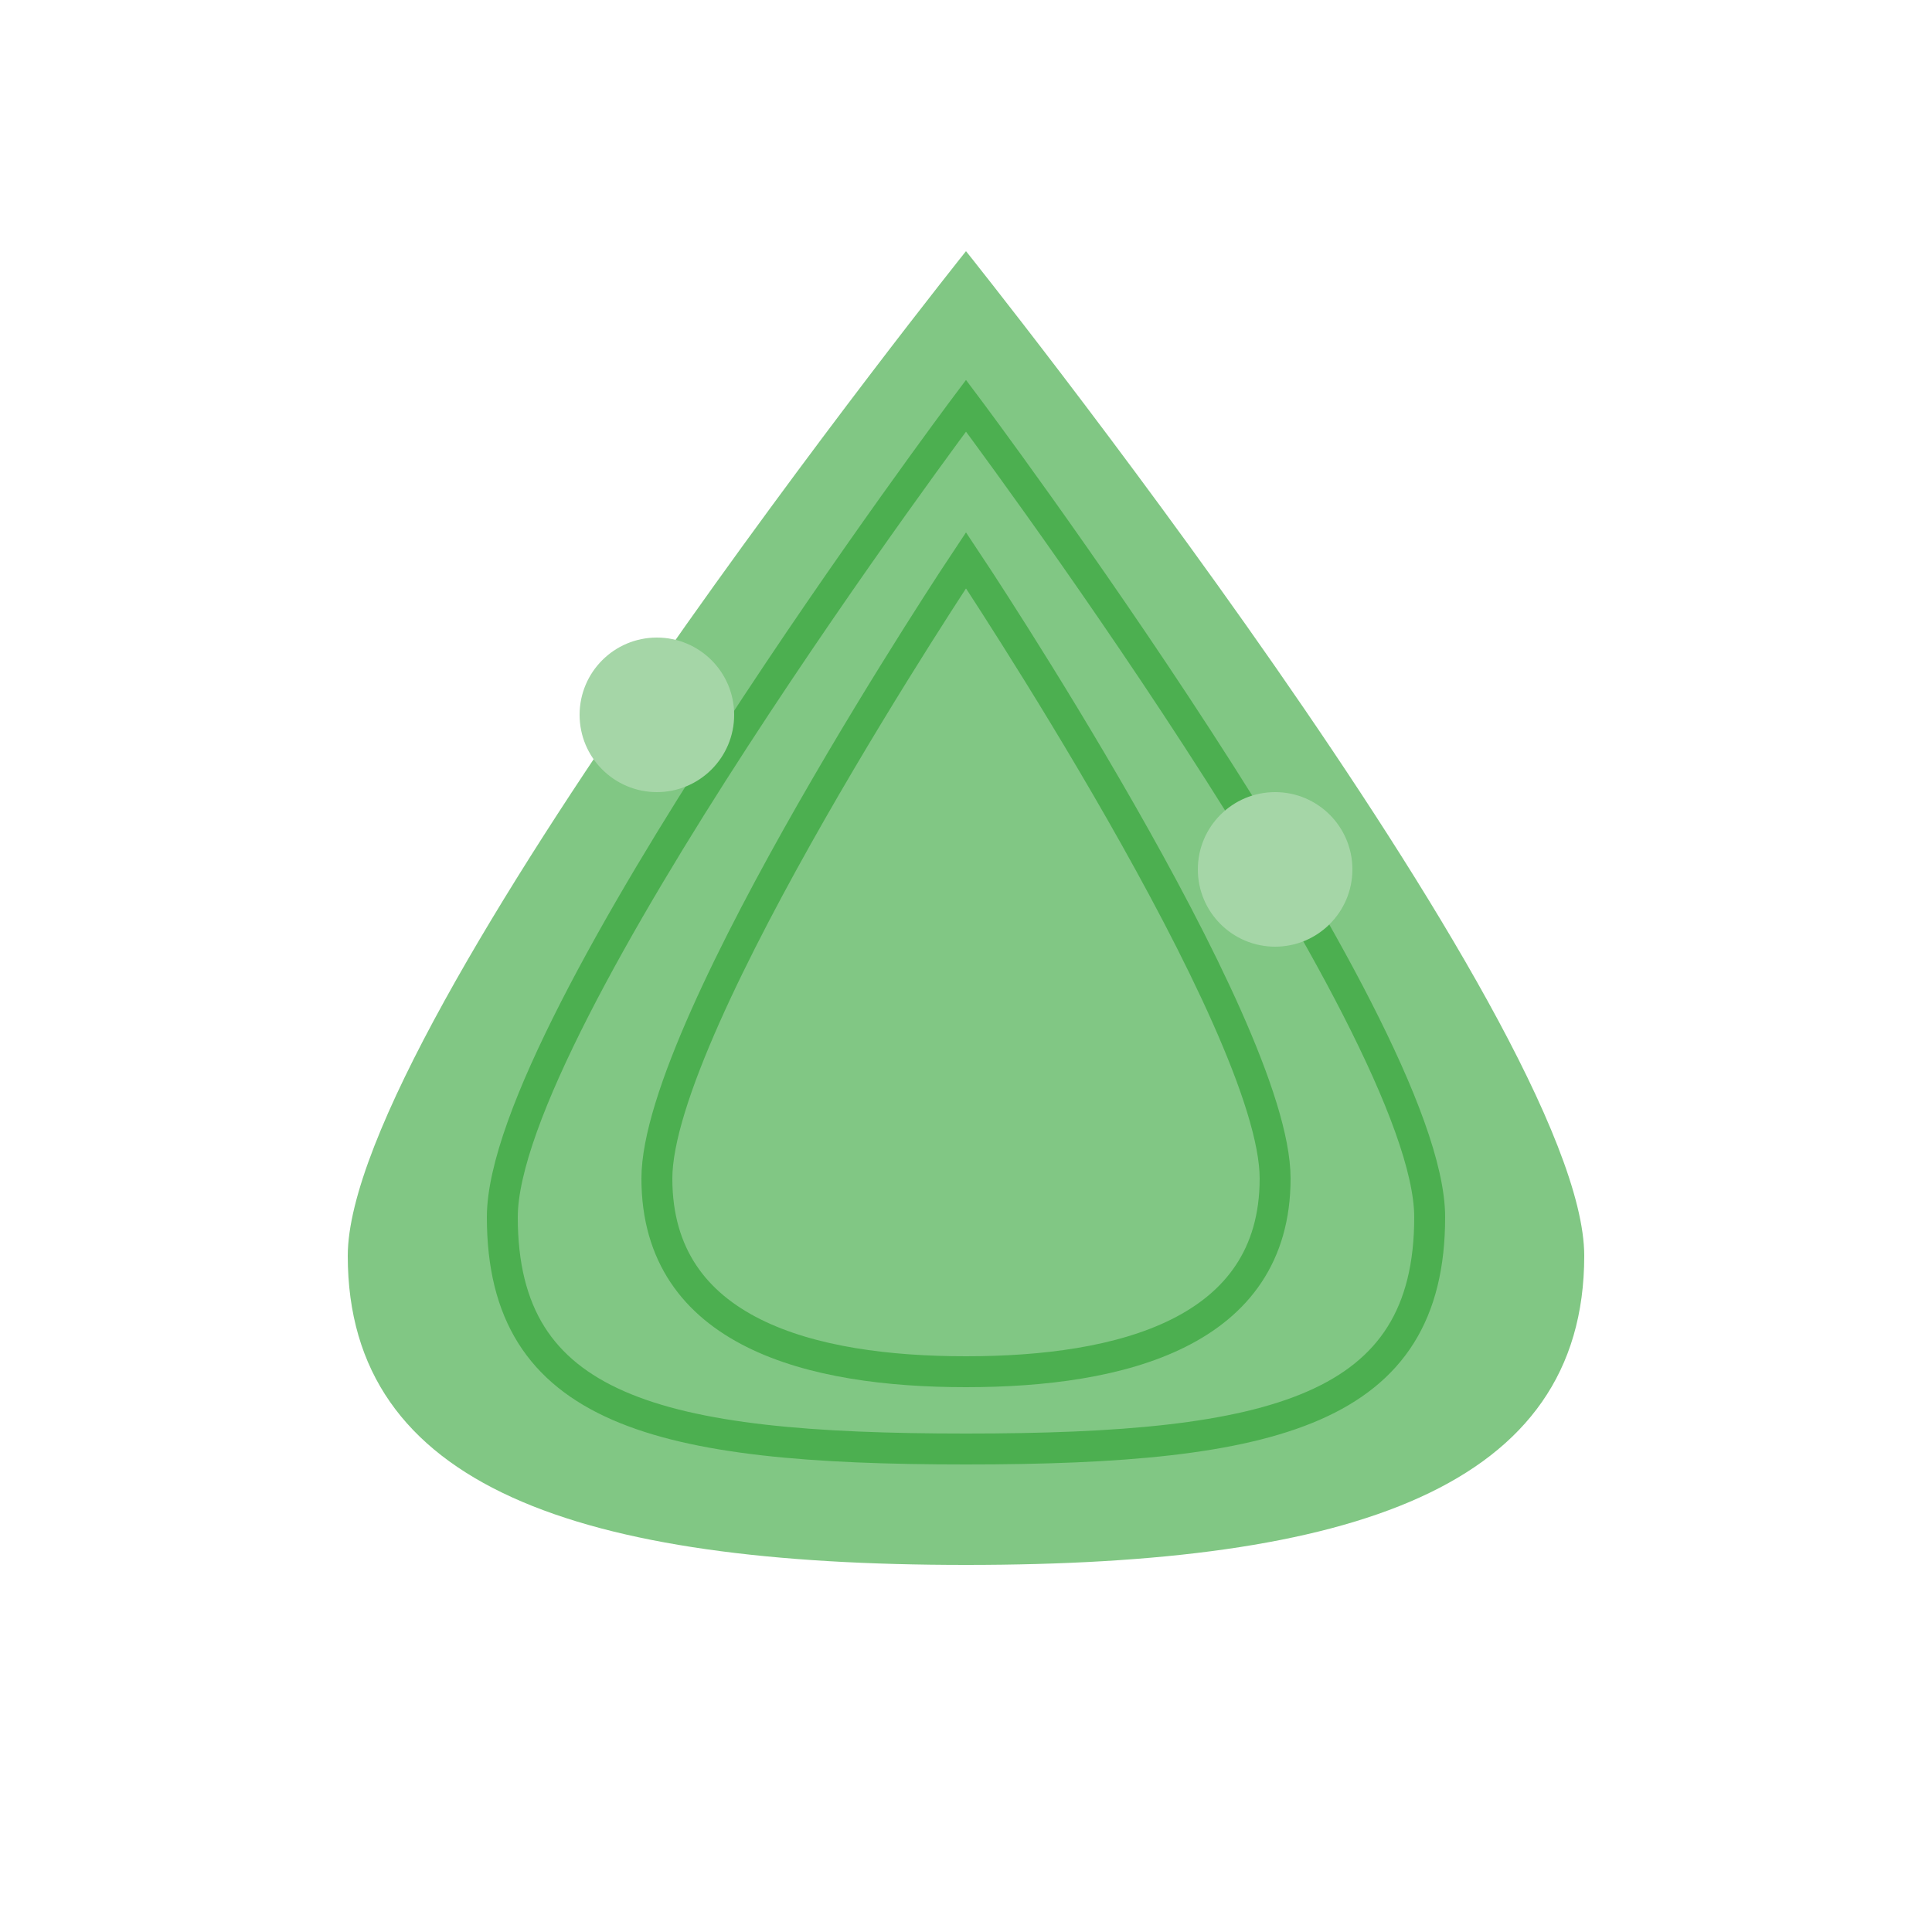
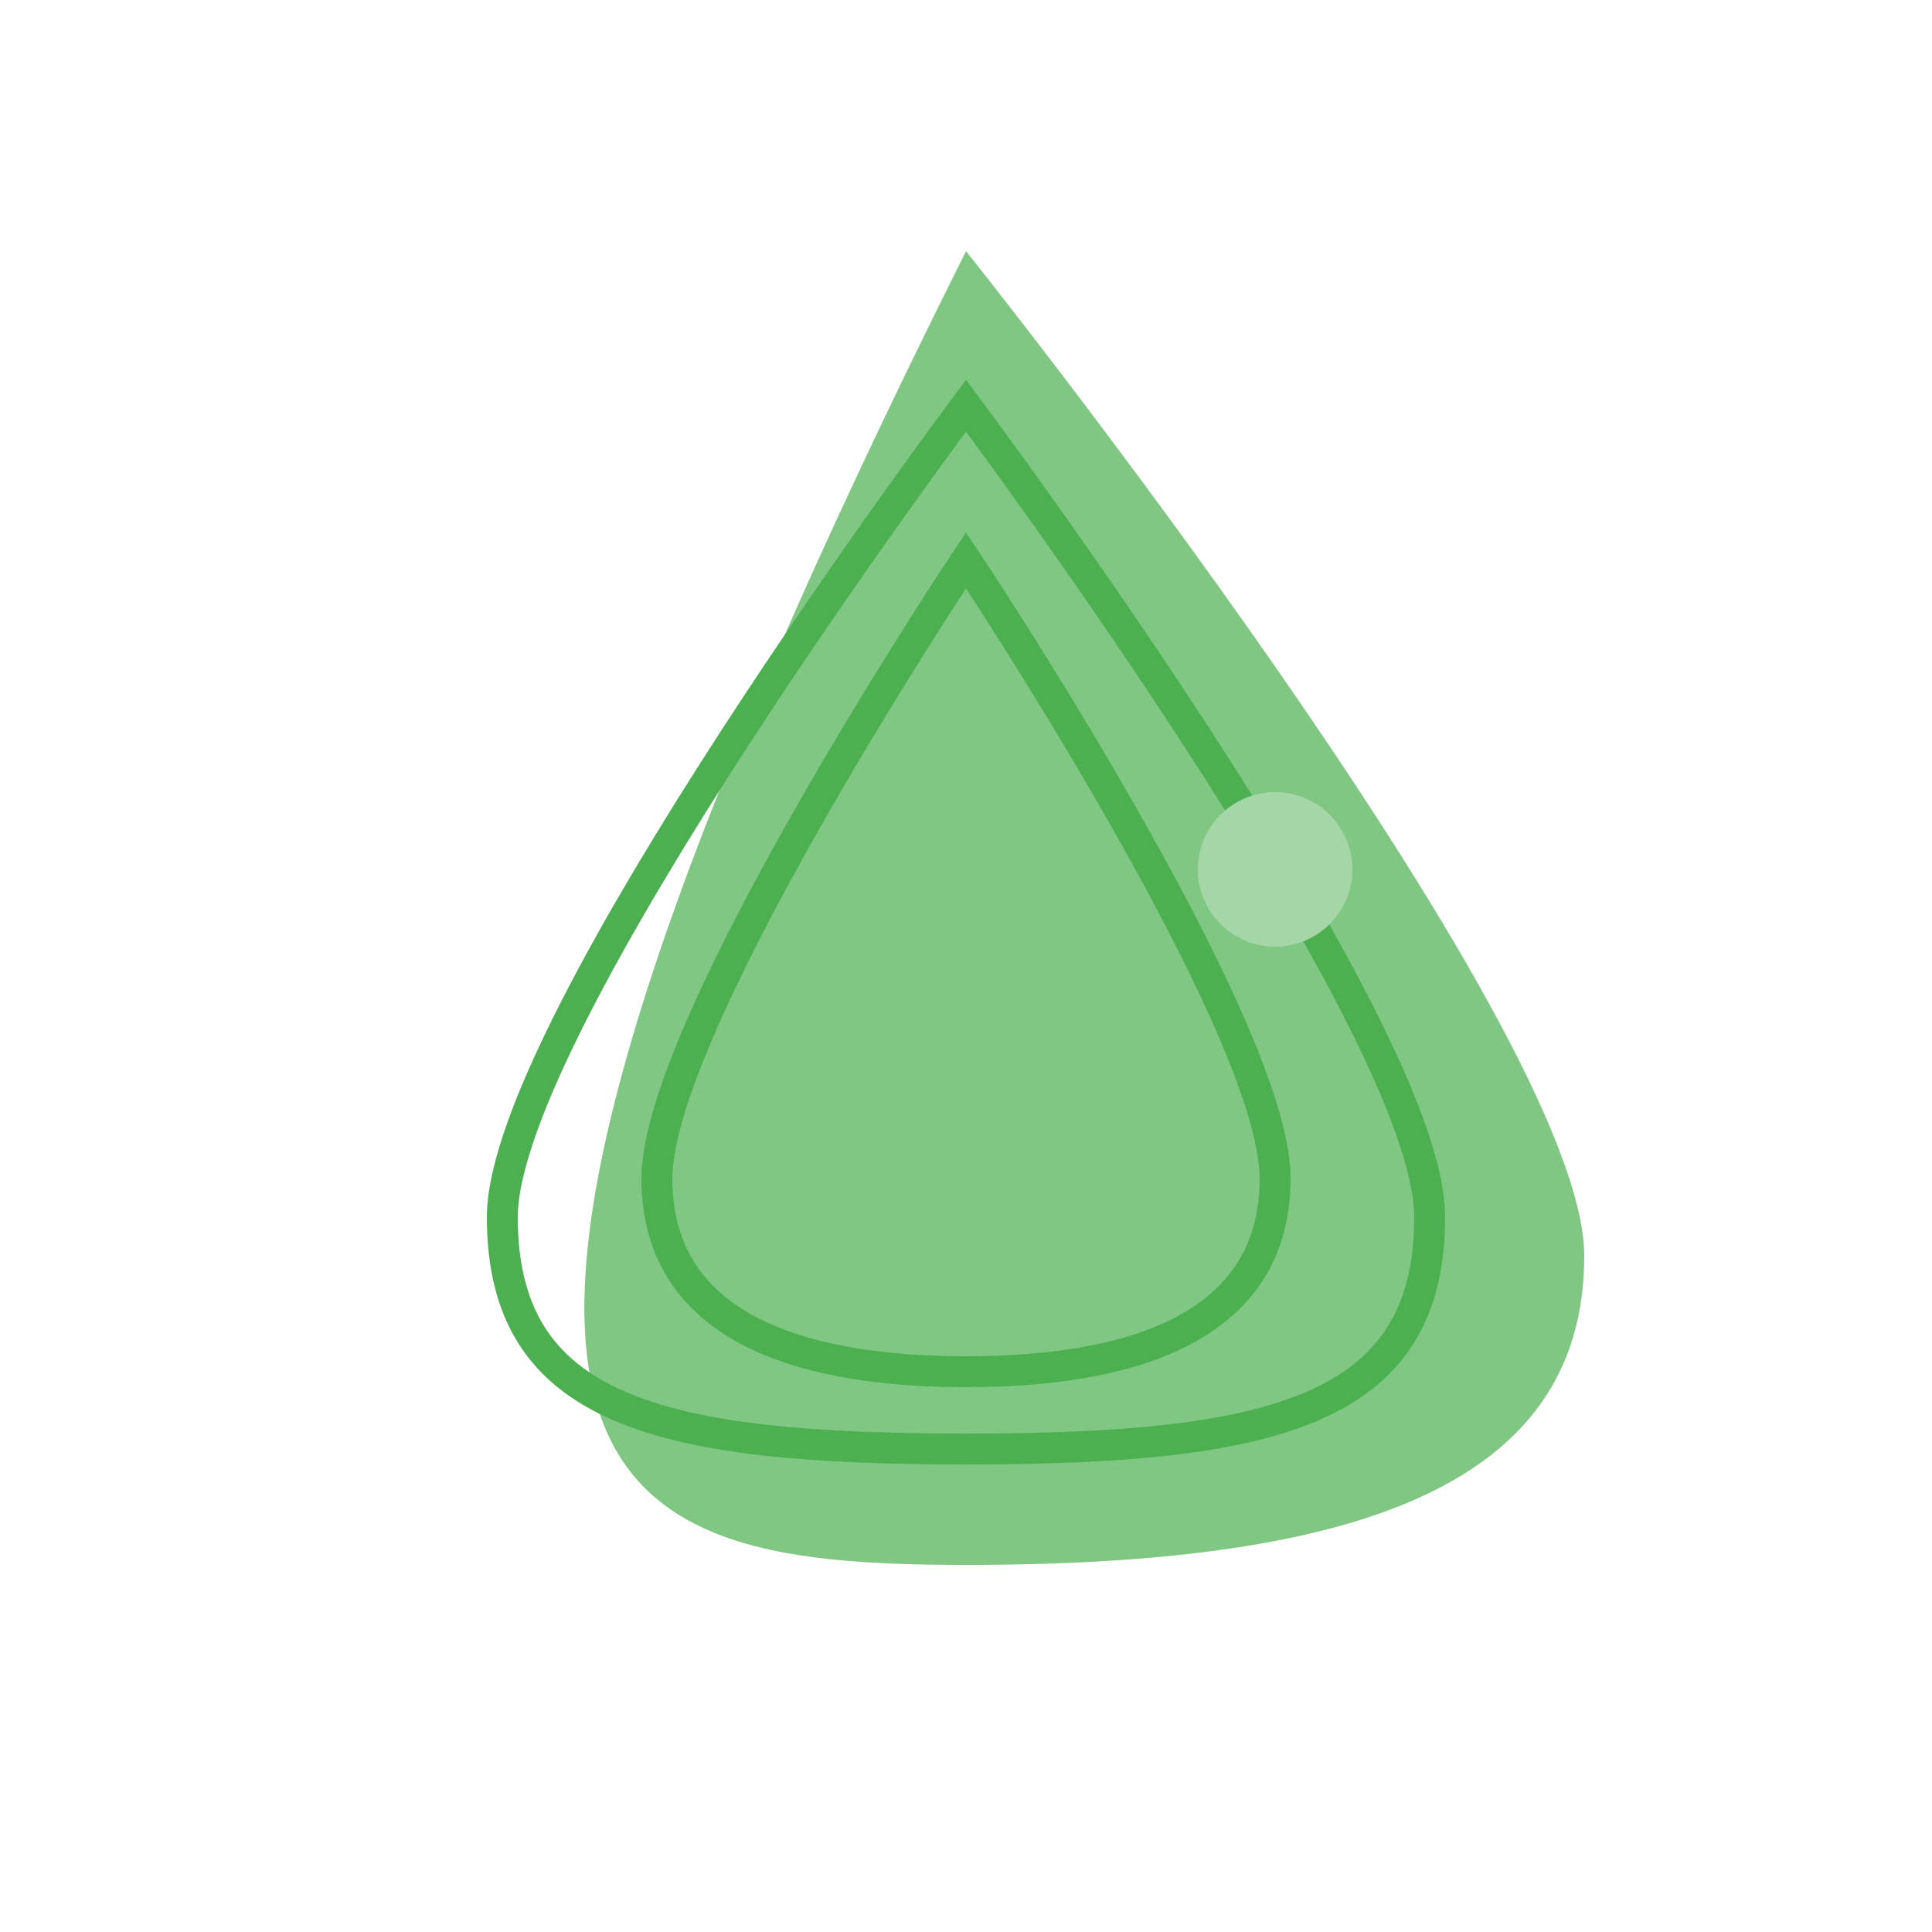
<svg xmlns="http://www.w3.org/2000/svg" width="100" height="100" viewBox="0 0 100 100" fill="none">
  <g transform="translate(10, 5) scale(0.8)">
-     <path d="M50 10C50 10 10 60 10 75C10 90 25 95 50 95C75 95 90 90 90 75C90 60 50 10 50 10Z" fill="#81C784" />
+     <path d="M50 10C10 90 25 95 50 95C75 95 90 90 90 75C90 60 50 10 50 10Z" fill="#81C784" />
    <path d="M50 20C50 20 20 60 20 72.5C20 85 30 87.5 50 87.5C70 87.5 80 85 80 72.5C80 60 50 20 50 20Z" stroke="#4CAF50" stroke-width="2" stroke-linecap="round" />
    <path d="M50 30C50 30 30 60 30 70C30 80 40 82.5 50 82.5C60 82.5 70 80 70 70C70 60 50 30 50 30Z" stroke="#4CAF50" stroke-width="2" stroke-linecap="round" />
-     <circle cx="30" cy="40" r="5" fill="#A5D6A7" />
    <circle cx="70" cy="50" r="5" fill="#A5D6A7" />
  </g>
</svg>